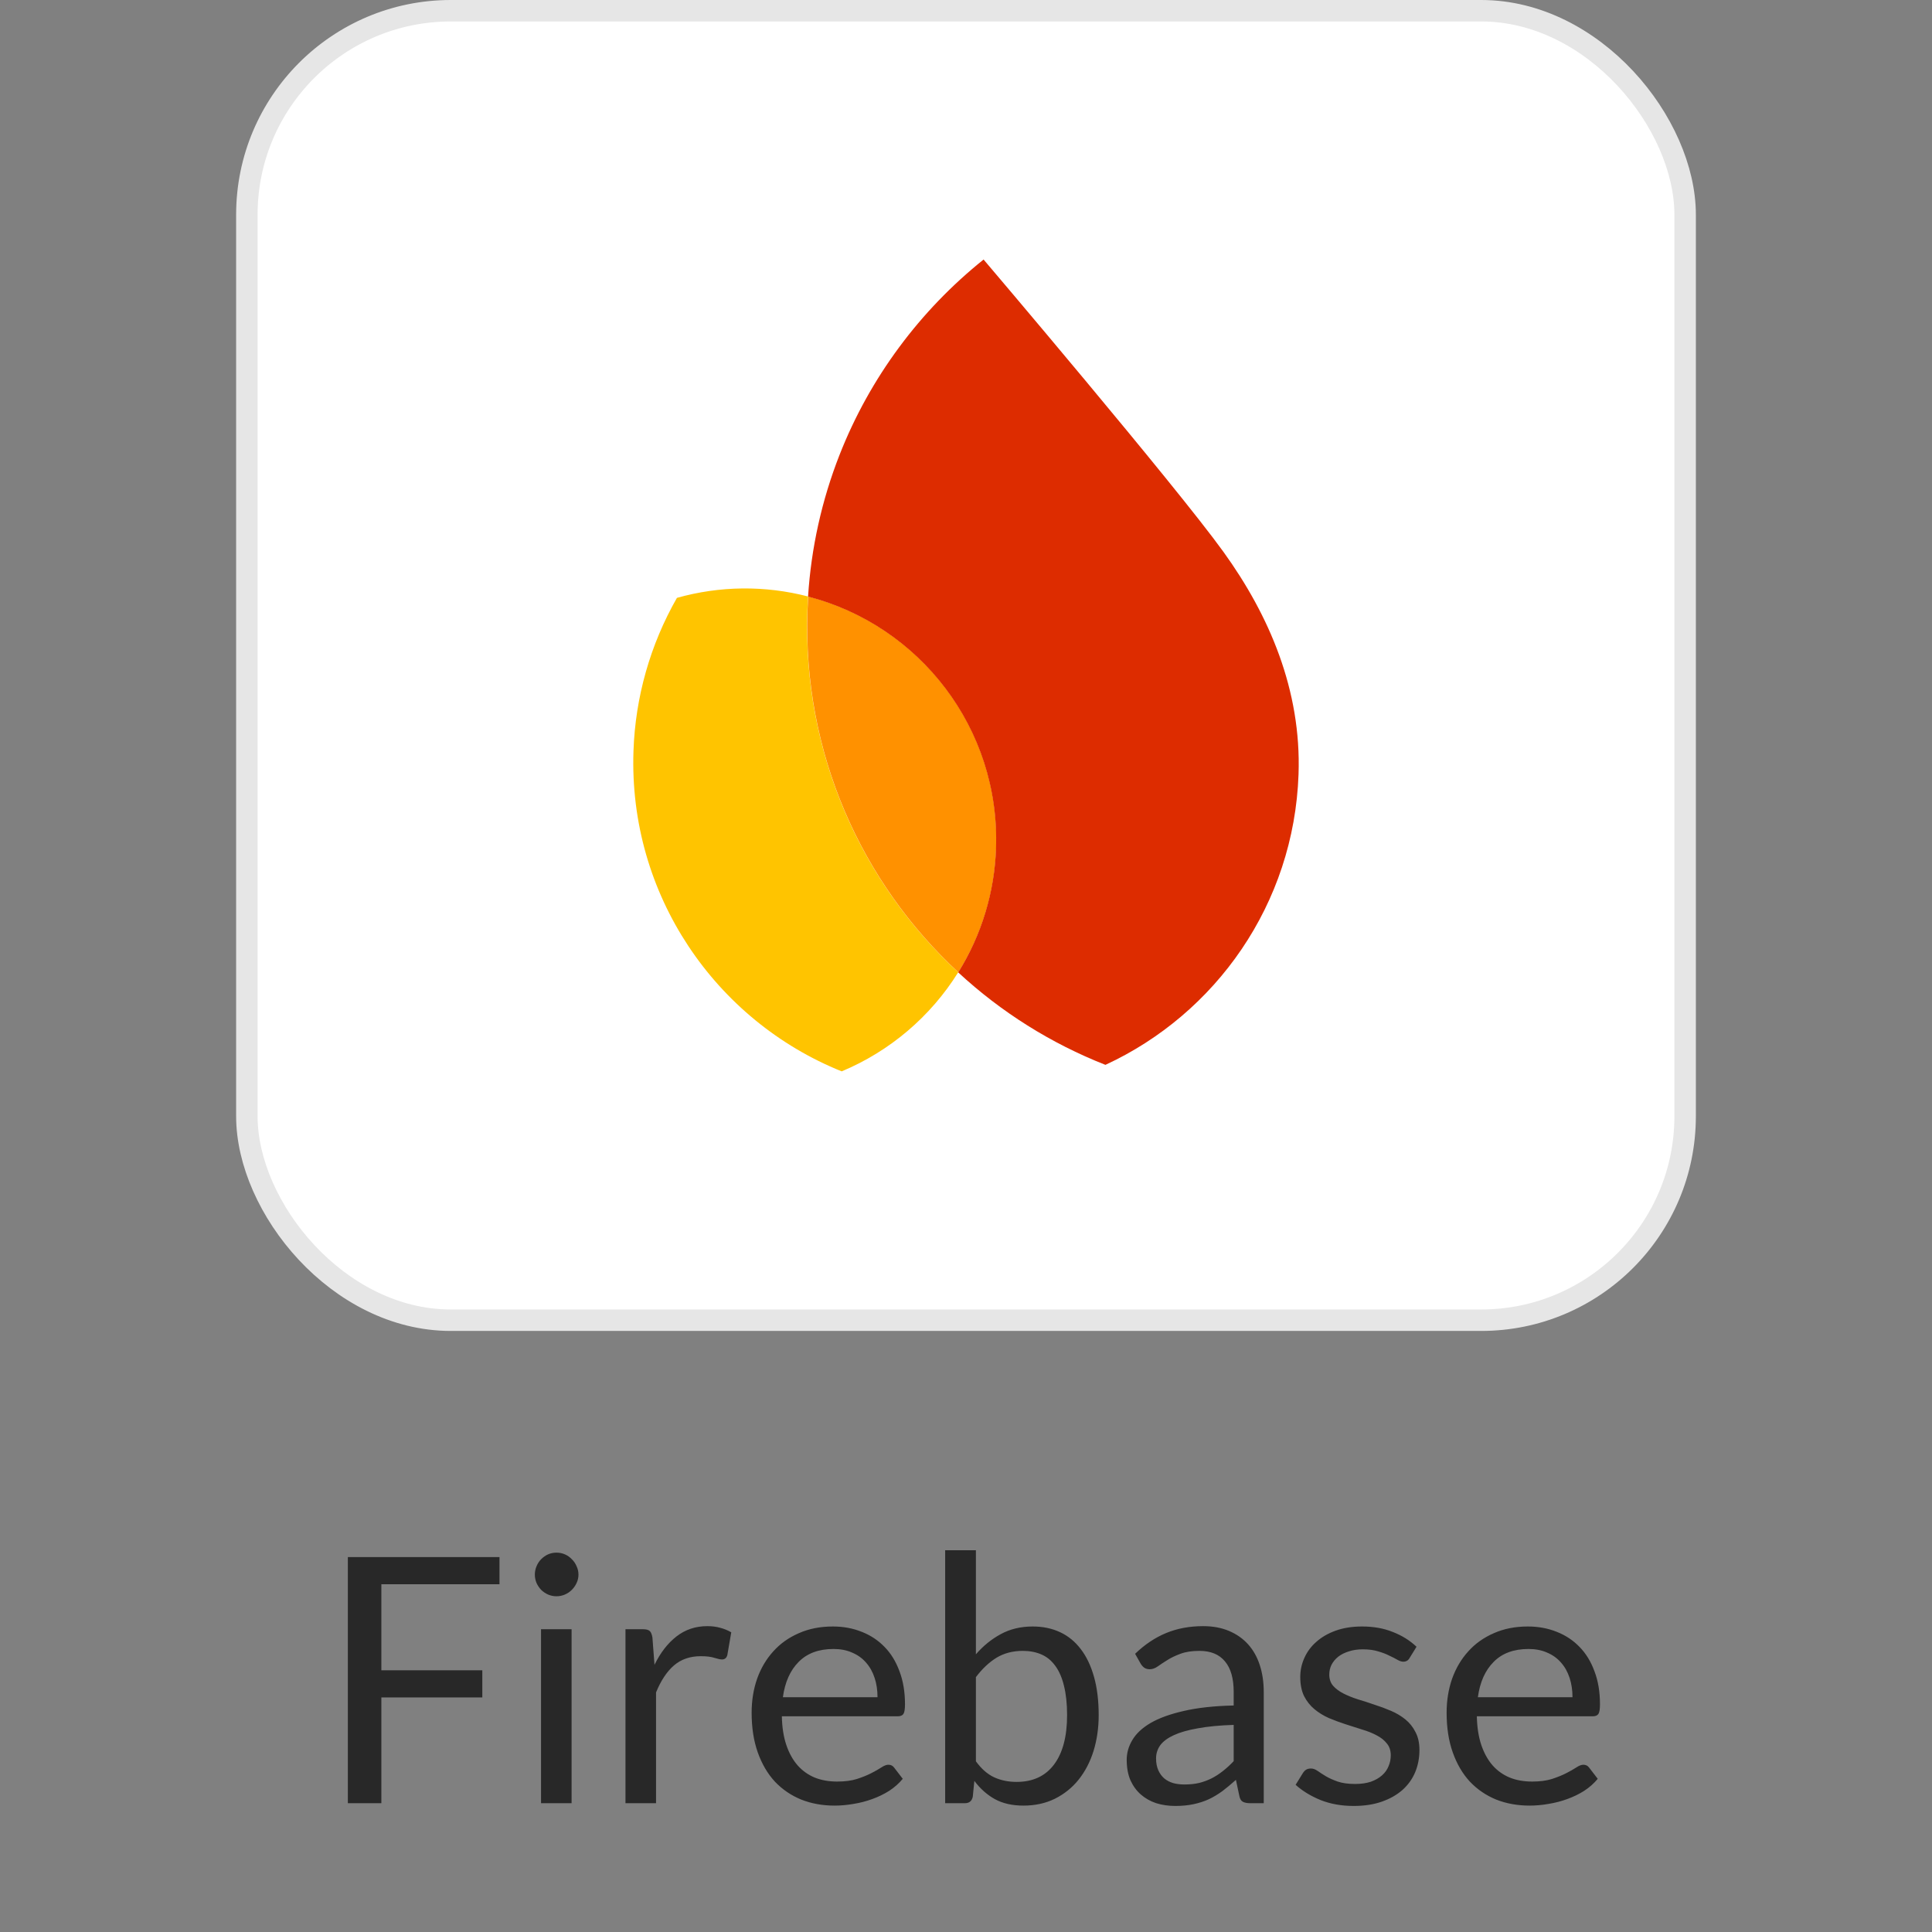
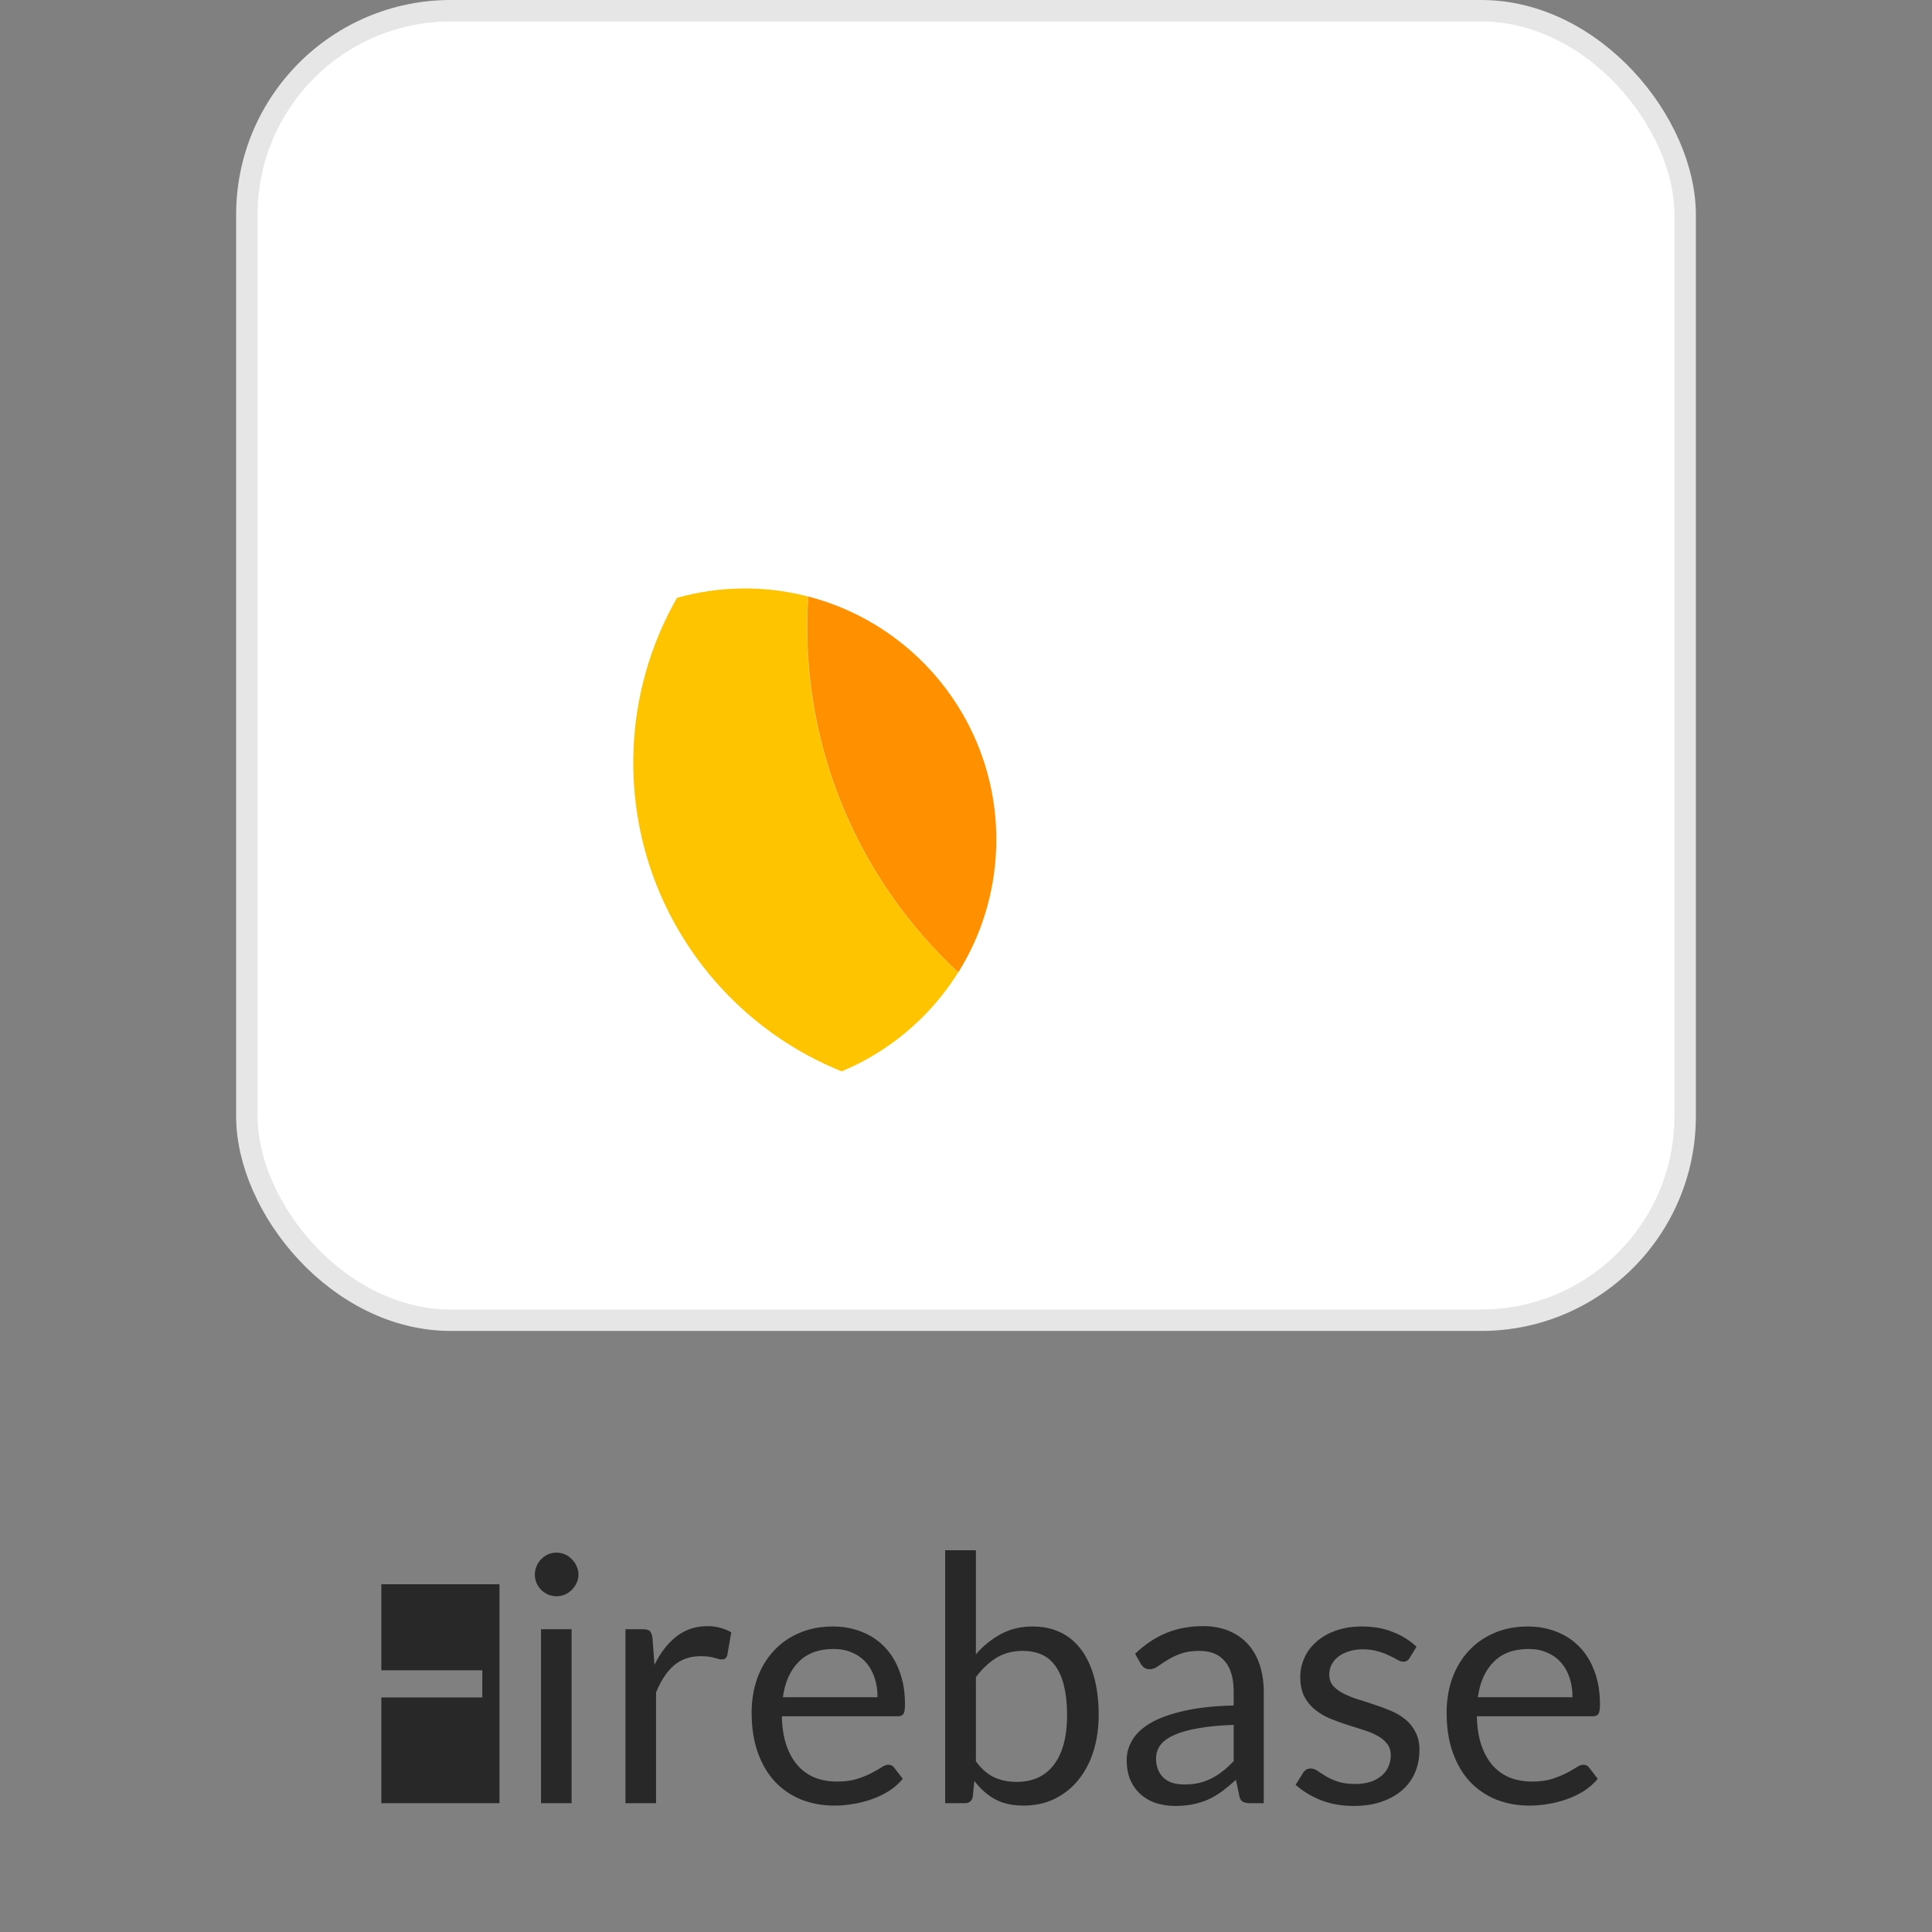
<svg xmlns="http://www.w3.org/2000/svg" width="90" height="90" viewBox="0 0 90 90" fill="none">
  <rect x="0" y="0" width="90" height="90" fill="#808080" stroke="none" />
  <rect x="11.5" y="0.5" width="67" height="61" rx="9.5" fill="white" />
  <rect x="11.5" y="0.5" width="67" height="61" rx="9.5" stroke="#E6E6E6" />
  <path d="M44.638 45.293C40.12 41.115 37.38 35.066 37.611 28.433C37.619 28.217 37.63 28.002 37.644 27.787C35.637 27.266 33.529 27.288 31.534 27.851C30.29 30.029 29.595 32.477 29.51 34.984C29.276 41.685 33.33 47.541 39.209 49.908C41.453 48.97 43.35 47.357 44.638 45.293Z" fill="#FFC400" />
  <path d="M44.643 45.294C45.694 43.612 46.331 41.642 46.405 39.518C46.6 33.933 42.846 29.128 37.649 27.787C37.636 28.002 37.625 28.218 37.617 28.433C37.386 35.067 40.126 41.115 44.643 45.294Z" fill="#FF9100" />
-   <path d="M45.819 12.09C42.86 14.461 40.523 17.588 39.109 21.19C38.281 23.301 37.786 25.528 37.643 27.792C42.839 29.133 46.593 33.938 46.398 39.523C46.328 41.569 45.721 43.562 44.637 45.298C46.635 47.148 48.961 48.609 51.495 49.605C56.634 47.229 60.28 42.117 60.491 36.069C60.628 32.151 59.123 28.66 56.996 25.712C54.75 22.595 45.819 12.09 45.819 12.09Z" fill="#DD2C00" />
-   <path d="M23.268 72.536V73.8H17.765V77.808H22.468V79.072H17.765V84H16.204V72.536H23.268ZM26.627 75.896V84H25.203V75.896H26.627ZM26.947 73.352C26.947 73.491 26.918 73.621 26.859 73.744C26.806 73.861 26.731 73.968 26.635 74.064C26.544 74.155 26.438 74.227 26.315 74.28C26.192 74.333 26.062 74.36 25.923 74.36C25.784 74.36 25.654 74.333 25.531 74.28C25.414 74.227 25.307 74.155 25.211 74.064C25.12 73.968 25.048 73.861 24.995 73.744C24.942 73.621 24.915 73.491 24.915 73.352C24.915 73.213 24.942 73.083 24.995 72.96C25.048 72.832 25.12 72.723 25.211 72.632C25.307 72.536 25.414 72.461 25.531 72.408C25.654 72.355 25.784 72.328 25.923 72.328C26.062 72.328 26.192 72.355 26.315 72.408C26.438 72.461 26.544 72.536 26.635 72.632C26.731 72.723 26.806 72.832 26.859 72.96C26.918 73.083 26.947 73.213 26.947 73.352ZM29.137 84V75.896H29.953C30.107 75.896 30.214 75.925 30.273 75.984C30.331 76.043 30.371 76.144 30.393 76.288L30.489 77.552C30.766 76.987 31.107 76.547 31.513 76.232C31.923 75.912 32.403 75.752 32.953 75.752C33.177 75.752 33.379 75.779 33.561 75.832C33.742 75.88 33.91 75.949 34.065 76.04L33.881 77.104C33.843 77.237 33.761 77.304 33.633 77.304C33.558 77.304 33.443 77.28 33.289 77.232C33.134 77.179 32.918 77.152 32.641 77.152C32.145 77.152 31.729 77.296 31.393 77.584C31.062 77.872 30.785 78.291 30.561 78.84V84H29.137ZM38.798 75.768C39.283 75.768 39.731 75.851 40.142 76.016C40.553 76.176 40.907 76.411 41.206 76.72C41.505 77.024 41.736 77.403 41.902 77.856C42.072 78.304 42.158 78.816 42.158 79.392C42.158 79.616 42.134 79.765 42.086 79.84C42.038 79.915 41.947 79.952 41.814 79.952H36.422C36.432 80.464 36.502 80.909 36.63 81.288C36.758 81.667 36.934 81.984 37.158 82.24C37.382 82.491 37.648 82.68 37.958 82.808C38.267 82.931 38.614 82.992 38.998 82.992C39.355 82.992 39.662 82.952 39.918 82.872C40.179 82.787 40.403 82.696 40.59 82.6C40.776 82.504 40.931 82.416 41.054 82.336C41.182 82.251 41.291 82.208 41.382 82.208C41.499 82.208 41.59 82.253 41.654 82.344L42.054 82.864C41.878 83.077 41.667 83.264 41.422 83.424C41.176 83.579 40.913 83.707 40.63 83.808C40.352 83.909 40.065 83.984 39.766 84.032C39.467 84.085 39.171 84.112 38.878 84.112C38.318 84.112 37.8 84.019 37.326 83.832C36.856 83.64 36.449 83.363 36.102 83C35.761 82.632 35.494 82.179 35.302 81.64C35.11 81.101 35.014 80.483 35.014 79.784C35.014 79.219 35.099 78.691 35.27 78.2C35.446 77.709 35.697 77.285 36.022 76.928C36.347 76.565 36.745 76.283 37.214 76.08C37.683 75.872 38.211 75.768 38.798 75.768ZM38.83 76.816C38.142 76.816 37.6 77.016 37.206 77.416C36.811 77.811 36.566 78.36 36.47 79.064H40.878C40.878 78.733 40.833 78.432 40.742 78.16C40.651 77.883 40.518 77.645 40.342 77.448C40.166 77.245 39.95 77.091 39.694 76.984C39.443 76.872 39.155 76.816 38.83 76.816ZM44.029 84V72.216H45.461V77.064C45.797 76.675 46.181 76.363 46.612 76.128C47.05 75.888 47.548 75.768 48.108 75.768C48.578 75.768 49.002 75.856 49.38 76.032C49.759 76.208 50.082 76.472 50.349 76.824C50.615 77.171 50.821 77.603 50.965 78.12C51.108 78.632 51.181 79.224 51.181 79.896C51.181 80.493 51.1 81.051 50.941 81.568C50.781 82.08 50.548 82.525 50.245 82.904C49.946 83.277 49.578 83.573 49.141 83.792C48.709 84.005 48.221 84.112 47.676 84.112C47.154 84.112 46.709 84.011 46.34 83.808C45.978 83.605 45.66 83.323 45.389 82.96L45.316 83.696C45.274 83.899 45.151 84 44.949 84H44.029ZM47.645 76.904C47.181 76.904 46.773 77.011 46.42 77.224C46.074 77.437 45.754 77.739 45.461 78.128V82.048C45.717 82.4 45.999 82.648 46.309 82.792C46.623 82.936 46.972 83.008 47.356 83.008C48.114 83.008 48.695 82.739 49.1 82.2C49.506 81.661 49.709 80.893 49.709 79.896C49.709 79.368 49.66 78.915 49.565 78.536C49.474 78.157 49.34 77.848 49.164 77.608C48.989 77.363 48.773 77.184 48.517 77.072C48.261 76.96 47.97 76.904 47.645 76.904ZM58.87 84H58.238C58.099 84 57.987 83.979 57.902 83.936C57.817 83.893 57.761 83.803 57.734 83.664L57.574 82.912C57.361 83.104 57.153 83.277 56.95 83.432C56.747 83.581 56.534 83.709 56.31 83.816C56.086 83.917 55.846 83.995 55.59 84.048C55.339 84.101 55.059 84.128 54.75 84.128C54.435 84.128 54.139 84.085 53.862 84C53.59 83.909 53.353 83.776 53.15 83.6C52.947 83.424 52.785 83.203 52.662 82.936C52.545 82.664 52.486 82.344 52.486 81.976C52.486 81.656 52.574 81.349 52.75 81.056C52.926 80.757 53.209 80.493 53.598 80.264C53.993 80.035 54.507 79.848 55.142 79.704C55.777 79.555 56.553 79.469 57.47 79.448V78.816C57.47 78.187 57.334 77.712 57.062 77.392C56.795 77.067 56.398 76.904 55.87 76.904C55.523 76.904 55.23 76.949 54.99 77.04C54.755 77.125 54.55 77.224 54.374 77.336C54.203 77.443 54.054 77.541 53.926 77.632C53.803 77.717 53.681 77.76 53.558 77.76C53.462 77.76 53.377 77.736 53.302 77.688C53.233 77.635 53.177 77.571 53.134 77.496L52.878 77.04C53.326 76.608 53.809 76.285 54.326 76.072C54.843 75.859 55.417 75.752 56.046 75.752C56.499 75.752 56.902 75.827 57.254 75.976C57.606 76.125 57.902 76.333 58.142 76.6C58.382 76.867 58.563 77.189 58.686 77.568C58.809 77.947 58.87 78.363 58.87 78.816V84ZM55.174 83.128C55.425 83.128 55.654 83.104 55.862 83.056C56.07 83.003 56.265 82.931 56.446 82.84C56.633 82.744 56.809 82.629 56.974 82.496C57.145 82.363 57.31 82.211 57.47 82.04V80.352C56.814 80.373 56.257 80.427 55.798 80.512C55.339 80.592 54.966 80.699 54.678 80.832C54.39 80.965 54.179 81.123 54.046 81.304C53.918 81.485 53.854 81.688 53.854 81.912C53.854 82.125 53.889 82.309 53.958 82.464C54.027 82.619 54.121 82.747 54.238 82.848C54.355 82.944 54.494 83.016 54.654 83.064C54.814 83.107 54.987 83.128 55.174 83.128ZM65.667 77.232C65.603 77.349 65.505 77.408 65.371 77.408C65.291 77.408 65.201 77.379 65.099 77.32C64.998 77.261 64.873 77.197 64.723 77.128C64.579 77.053 64.406 76.987 64.203 76.928C64.001 76.864 63.761 76.832 63.483 76.832C63.243 76.832 63.027 76.864 62.835 76.928C62.643 76.987 62.478 77.069 62.339 77.176C62.206 77.283 62.102 77.408 62.027 77.552C61.958 77.691 61.923 77.843 61.923 78.008C61.923 78.216 61.982 78.389 62.099 78.528C62.222 78.667 62.382 78.787 62.579 78.888C62.777 78.989 63.001 79.08 63.251 79.16C63.502 79.235 63.758 79.317 64.019 79.408C64.286 79.493 64.545 79.589 64.795 79.696C65.046 79.803 65.27 79.936 65.467 80.096C65.665 80.256 65.822 80.453 65.939 80.688C66.062 80.917 66.123 81.195 66.123 81.52C66.123 81.893 66.057 82.24 65.923 82.56C65.79 82.875 65.593 83.149 65.331 83.384C65.07 83.613 64.75 83.795 64.371 83.928C63.993 84.061 63.555 84.128 63.059 84.128C62.494 84.128 61.982 84.037 61.523 83.856C61.065 83.669 60.675 83.432 60.355 83.144L60.691 82.6C60.734 82.531 60.785 82.477 60.843 82.44C60.902 82.403 60.979 82.384 61.075 82.384C61.171 82.384 61.273 82.421 61.379 82.496C61.486 82.571 61.614 82.653 61.763 82.744C61.918 82.835 62.102 82.917 62.315 82.992C62.534 83.067 62.806 83.104 63.131 83.104C63.409 83.104 63.651 83.069 63.859 83C64.067 82.925 64.241 82.827 64.379 82.704C64.518 82.581 64.619 82.44 64.683 82.28C64.753 82.12 64.787 81.949 64.787 81.768C64.787 81.544 64.726 81.36 64.603 81.216C64.486 81.067 64.329 80.941 64.131 80.84C63.934 80.733 63.707 80.643 63.451 80.568C63.201 80.488 62.942 80.405 62.675 80.32C62.414 80.235 62.155 80.139 61.899 80.032C61.649 79.92 61.425 79.781 61.227 79.616C61.03 79.451 60.87 79.248 60.747 79.008C60.63 78.763 60.571 78.467 60.571 78.12C60.571 77.811 60.635 77.515 60.763 77.232C60.891 76.944 61.078 76.693 61.323 76.48C61.569 76.261 61.87 76.088 62.227 75.96C62.585 75.832 62.993 75.768 63.451 75.768C63.985 75.768 64.462 75.853 64.883 76.024C65.31 76.189 65.678 76.419 65.987 76.712L65.667 77.232ZM71.173 75.768C71.658 75.768 72.106 75.851 72.517 76.016C72.927 76.176 73.282 76.411 73.581 76.72C73.879 77.024 74.112 77.403 74.277 77.856C74.448 78.304 74.533 78.816 74.533 79.392C74.533 79.616 74.509 79.765 74.461 79.84C74.413 79.915 74.322 79.952 74.189 79.952H68.797C68.808 80.464 68.877 80.909 69.005 81.288C69.133 81.667 69.309 81.984 69.533 82.24C69.757 82.491 70.023 82.68 70.333 82.808C70.642 82.931 70.989 82.992 71.373 82.992C71.73 82.992 72.037 82.952 72.293 82.872C72.554 82.787 72.778 82.696 72.965 82.6C73.151 82.504 73.306 82.416 73.429 82.336C73.557 82.251 73.666 82.208 73.757 82.208C73.874 82.208 73.965 82.253 74.029 82.344L74.429 82.864C74.253 83.077 74.042 83.264 73.797 83.424C73.552 83.579 73.287 83.707 73.005 83.808C72.728 83.909 72.439 83.984 72.141 84.032C71.842 84.085 71.546 84.112 71.253 84.112C70.693 84.112 70.175 84.019 69.701 83.832C69.231 83.64 68.823 83.363 68.477 83C68.135 82.632 67.869 82.179 67.677 81.64C67.485 81.101 67.389 80.483 67.389 79.784C67.389 79.219 67.474 78.691 67.645 78.2C67.821 77.709 68.072 77.285 68.397 76.928C68.722 76.565 69.12 76.283 69.589 76.08C70.058 75.872 70.586 75.768 71.173 75.768ZM71.205 76.816C70.517 76.816 69.975 77.016 69.581 77.416C69.186 77.811 68.941 78.36 68.845 79.064H73.253C73.253 78.733 73.207 78.432 73.117 78.16C73.026 77.883 72.893 77.645 72.717 77.448C72.541 77.245 72.325 77.091 72.069 76.984C71.818 76.872 71.53 76.816 71.205 76.816Z" fill="#282828" />
+   <path d="M23.268 72.536V73.8H17.765V77.808H22.468V79.072H17.765V84H16.204H23.268ZM26.627 75.896V84H25.203V75.896H26.627ZM26.947 73.352C26.947 73.491 26.918 73.621 26.859 73.744C26.806 73.861 26.731 73.968 26.635 74.064C26.544 74.155 26.438 74.227 26.315 74.28C26.192 74.333 26.062 74.36 25.923 74.36C25.784 74.36 25.654 74.333 25.531 74.28C25.414 74.227 25.307 74.155 25.211 74.064C25.12 73.968 25.048 73.861 24.995 73.744C24.942 73.621 24.915 73.491 24.915 73.352C24.915 73.213 24.942 73.083 24.995 72.96C25.048 72.832 25.12 72.723 25.211 72.632C25.307 72.536 25.414 72.461 25.531 72.408C25.654 72.355 25.784 72.328 25.923 72.328C26.062 72.328 26.192 72.355 26.315 72.408C26.438 72.461 26.544 72.536 26.635 72.632C26.731 72.723 26.806 72.832 26.859 72.96C26.918 73.083 26.947 73.213 26.947 73.352ZM29.137 84V75.896H29.953C30.107 75.896 30.214 75.925 30.273 75.984C30.331 76.043 30.371 76.144 30.393 76.288L30.489 77.552C30.766 76.987 31.107 76.547 31.513 76.232C31.923 75.912 32.403 75.752 32.953 75.752C33.177 75.752 33.379 75.779 33.561 75.832C33.742 75.88 33.91 75.949 34.065 76.04L33.881 77.104C33.843 77.237 33.761 77.304 33.633 77.304C33.558 77.304 33.443 77.28 33.289 77.232C33.134 77.179 32.918 77.152 32.641 77.152C32.145 77.152 31.729 77.296 31.393 77.584C31.062 77.872 30.785 78.291 30.561 78.84V84H29.137ZM38.798 75.768C39.283 75.768 39.731 75.851 40.142 76.016C40.553 76.176 40.907 76.411 41.206 76.72C41.505 77.024 41.736 77.403 41.902 77.856C42.072 78.304 42.158 78.816 42.158 79.392C42.158 79.616 42.134 79.765 42.086 79.84C42.038 79.915 41.947 79.952 41.814 79.952H36.422C36.432 80.464 36.502 80.909 36.63 81.288C36.758 81.667 36.934 81.984 37.158 82.24C37.382 82.491 37.648 82.68 37.958 82.808C38.267 82.931 38.614 82.992 38.998 82.992C39.355 82.992 39.662 82.952 39.918 82.872C40.179 82.787 40.403 82.696 40.59 82.6C40.776 82.504 40.931 82.416 41.054 82.336C41.182 82.251 41.291 82.208 41.382 82.208C41.499 82.208 41.59 82.253 41.654 82.344L42.054 82.864C41.878 83.077 41.667 83.264 41.422 83.424C41.176 83.579 40.913 83.707 40.63 83.808C40.352 83.909 40.065 83.984 39.766 84.032C39.467 84.085 39.171 84.112 38.878 84.112C38.318 84.112 37.8 84.019 37.326 83.832C36.856 83.64 36.449 83.363 36.102 83C35.761 82.632 35.494 82.179 35.302 81.64C35.11 81.101 35.014 80.483 35.014 79.784C35.014 79.219 35.099 78.691 35.27 78.2C35.446 77.709 35.697 77.285 36.022 76.928C36.347 76.565 36.745 76.283 37.214 76.08C37.683 75.872 38.211 75.768 38.798 75.768ZM38.83 76.816C38.142 76.816 37.6 77.016 37.206 77.416C36.811 77.811 36.566 78.36 36.47 79.064H40.878C40.878 78.733 40.833 78.432 40.742 78.16C40.651 77.883 40.518 77.645 40.342 77.448C40.166 77.245 39.95 77.091 39.694 76.984C39.443 76.872 39.155 76.816 38.83 76.816ZM44.029 84V72.216H45.461V77.064C45.797 76.675 46.181 76.363 46.612 76.128C47.05 75.888 47.548 75.768 48.108 75.768C48.578 75.768 49.002 75.856 49.38 76.032C49.759 76.208 50.082 76.472 50.349 76.824C50.615 77.171 50.821 77.603 50.965 78.12C51.108 78.632 51.181 79.224 51.181 79.896C51.181 80.493 51.1 81.051 50.941 81.568C50.781 82.08 50.548 82.525 50.245 82.904C49.946 83.277 49.578 83.573 49.141 83.792C48.709 84.005 48.221 84.112 47.676 84.112C47.154 84.112 46.709 84.011 46.34 83.808C45.978 83.605 45.66 83.323 45.389 82.96L45.316 83.696C45.274 83.899 45.151 84 44.949 84H44.029ZM47.645 76.904C47.181 76.904 46.773 77.011 46.42 77.224C46.074 77.437 45.754 77.739 45.461 78.128V82.048C45.717 82.4 45.999 82.648 46.309 82.792C46.623 82.936 46.972 83.008 47.356 83.008C48.114 83.008 48.695 82.739 49.1 82.2C49.506 81.661 49.709 80.893 49.709 79.896C49.709 79.368 49.66 78.915 49.565 78.536C49.474 78.157 49.34 77.848 49.164 77.608C48.989 77.363 48.773 77.184 48.517 77.072C48.261 76.96 47.97 76.904 47.645 76.904ZM58.87 84H58.238C58.099 84 57.987 83.979 57.902 83.936C57.817 83.893 57.761 83.803 57.734 83.664L57.574 82.912C57.361 83.104 57.153 83.277 56.95 83.432C56.747 83.581 56.534 83.709 56.31 83.816C56.086 83.917 55.846 83.995 55.59 84.048C55.339 84.101 55.059 84.128 54.75 84.128C54.435 84.128 54.139 84.085 53.862 84C53.59 83.909 53.353 83.776 53.15 83.6C52.947 83.424 52.785 83.203 52.662 82.936C52.545 82.664 52.486 82.344 52.486 81.976C52.486 81.656 52.574 81.349 52.75 81.056C52.926 80.757 53.209 80.493 53.598 80.264C53.993 80.035 54.507 79.848 55.142 79.704C55.777 79.555 56.553 79.469 57.47 79.448V78.816C57.47 78.187 57.334 77.712 57.062 77.392C56.795 77.067 56.398 76.904 55.87 76.904C55.523 76.904 55.23 76.949 54.99 77.04C54.755 77.125 54.55 77.224 54.374 77.336C54.203 77.443 54.054 77.541 53.926 77.632C53.803 77.717 53.681 77.76 53.558 77.76C53.462 77.76 53.377 77.736 53.302 77.688C53.233 77.635 53.177 77.571 53.134 77.496L52.878 77.04C53.326 76.608 53.809 76.285 54.326 76.072C54.843 75.859 55.417 75.752 56.046 75.752C56.499 75.752 56.902 75.827 57.254 75.976C57.606 76.125 57.902 76.333 58.142 76.6C58.382 76.867 58.563 77.189 58.686 77.568C58.809 77.947 58.87 78.363 58.87 78.816V84ZM55.174 83.128C55.425 83.128 55.654 83.104 55.862 83.056C56.07 83.003 56.265 82.931 56.446 82.84C56.633 82.744 56.809 82.629 56.974 82.496C57.145 82.363 57.31 82.211 57.47 82.04V80.352C56.814 80.373 56.257 80.427 55.798 80.512C55.339 80.592 54.966 80.699 54.678 80.832C54.39 80.965 54.179 81.123 54.046 81.304C53.918 81.485 53.854 81.688 53.854 81.912C53.854 82.125 53.889 82.309 53.958 82.464C54.027 82.619 54.121 82.747 54.238 82.848C54.355 82.944 54.494 83.016 54.654 83.064C54.814 83.107 54.987 83.128 55.174 83.128ZM65.667 77.232C65.603 77.349 65.505 77.408 65.371 77.408C65.291 77.408 65.201 77.379 65.099 77.32C64.998 77.261 64.873 77.197 64.723 77.128C64.579 77.053 64.406 76.987 64.203 76.928C64.001 76.864 63.761 76.832 63.483 76.832C63.243 76.832 63.027 76.864 62.835 76.928C62.643 76.987 62.478 77.069 62.339 77.176C62.206 77.283 62.102 77.408 62.027 77.552C61.958 77.691 61.923 77.843 61.923 78.008C61.923 78.216 61.982 78.389 62.099 78.528C62.222 78.667 62.382 78.787 62.579 78.888C62.777 78.989 63.001 79.08 63.251 79.16C63.502 79.235 63.758 79.317 64.019 79.408C64.286 79.493 64.545 79.589 64.795 79.696C65.046 79.803 65.27 79.936 65.467 80.096C65.665 80.256 65.822 80.453 65.939 80.688C66.062 80.917 66.123 81.195 66.123 81.52C66.123 81.893 66.057 82.24 65.923 82.56C65.79 82.875 65.593 83.149 65.331 83.384C65.07 83.613 64.75 83.795 64.371 83.928C63.993 84.061 63.555 84.128 63.059 84.128C62.494 84.128 61.982 84.037 61.523 83.856C61.065 83.669 60.675 83.432 60.355 83.144L60.691 82.6C60.734 82.531 60.785 82.477 60.843 82.44C60.902 82.403 60.979 82.384 61.075 82.384C61.171 82.384 61.273 82.421 61.379 82.496C61.486 82.571 61.614 82.653 61.763 82.744C61.918 82.835 62.102 82.917 62.315 82.992C62.534 83.067 62.806 83.104 63.131 83.104C63.409 83.104 63.651 83.069 63.859 83C64.067 82.925 64.241 82.827 64.379 82.704C64.518 82.581 64.619 82.44 64.683 82.28C64.753 82.12 64.787 81.949 64.787 81.768C64.787 81.544 64.726 81.36 64.603 81.216C64.486 81.067 64.329 80.941 64.131 80.84C63.934 80.733 63.707 80.643 63.451 80.568C63.201 80.488 62.942 80.405 62.675 80.32C62.414 80.235 62.155 80.139 61.899 80.032C61.649 79.92 61.425 79.781 61.227 79.616C61.03 79.451 60.87 79.248 60.747 79.008C60.63 78.763 60.571 78.467 60.571 78.12C60.571 77.811 60.635 77.515 60.763 77.232C60.891 76.944 61.078 76.693 61.323 76.48C61.569 76.261 61.87 76.088 62.227 75.96C62.585 75.832 62.993 75.768 63.451 75.768C63.985 75.768 64.462 75.853 64.883 76.024C65.31 76.189 65.678 76.419 65.987 76.712L65.667 77.232ZM71.173 75.768C71.658 75.768 72.106 75.851 72.517 76.016C72.927 76.176 73.282 76.411 73.581 76.72C73.879 77.024 74.112 77.403 74.277 77.856C74.448 78.304 74.533 78.816 74.533 79.392C74.533 79.616 74.509 79.765 74.461 79.84C74.413 79.915 74.322 79.952 74.189 79.952H68.797C68.808 80.464 68.877 80.909 69.005 81.288C69.133 81.667 69.309 81.984 69.533 82.24C69.757 82.491 70.023 82.68 70.333 82.808C70.642 82.931 70.989 82.992 71.373 82.992C71.73 82.992 72.037 82.952 72.293 82.872C72.554 82.787 72.778 82.696 72.965 82.6C73.151 82.504 73.306 82.416 73.429 82.336C73.557 82.251 73.666 82.208 73.757 82.208C73.874 82.208 73.965 82.253 74.029 82.344L74.429 82.864C74.253 83.077 74.042 83.264 73.797 83.424C73.552 83.579 73.287 83.707 73.005 83.808C72.728 83.909 72.439 83.984 72.141 84.032C71.842 84.085 71.546 84.112 71.253 84.112C70.693 84.112 70.175 84.019 69.701 83.832C69.231 83.64 68.823 83.363 68.477 83C68.135 82.632 67.869 82.179 67.677 81.64C67.485 81.101 67.389 80.483 67.389 79.784C67.389 79.219 67.474 78.691 67.645 78.2C67.821 77.709 68.072 77.285 68.397 76.928C68.722 76.565 69.12 76.283 69.589 76.08C70.058 75.872 70.586 75.768 71.173 75.768ZM71.205 76.816C70.517 76.816 69.975 77.016 69.581 77.416C69.186 77.811 68.941 78.36 68.845 79.064H73.253C73.253 78.733 73.207 78.432 73.117 78.16C73.026 77.883 72.893 77.645 72.717 77.448C72.541 77.245 72.325 77.091 72.069 76.984C71.818 76.872 71.53 76.816 71.205 76.816Z" fill="#282828" />
</svg>